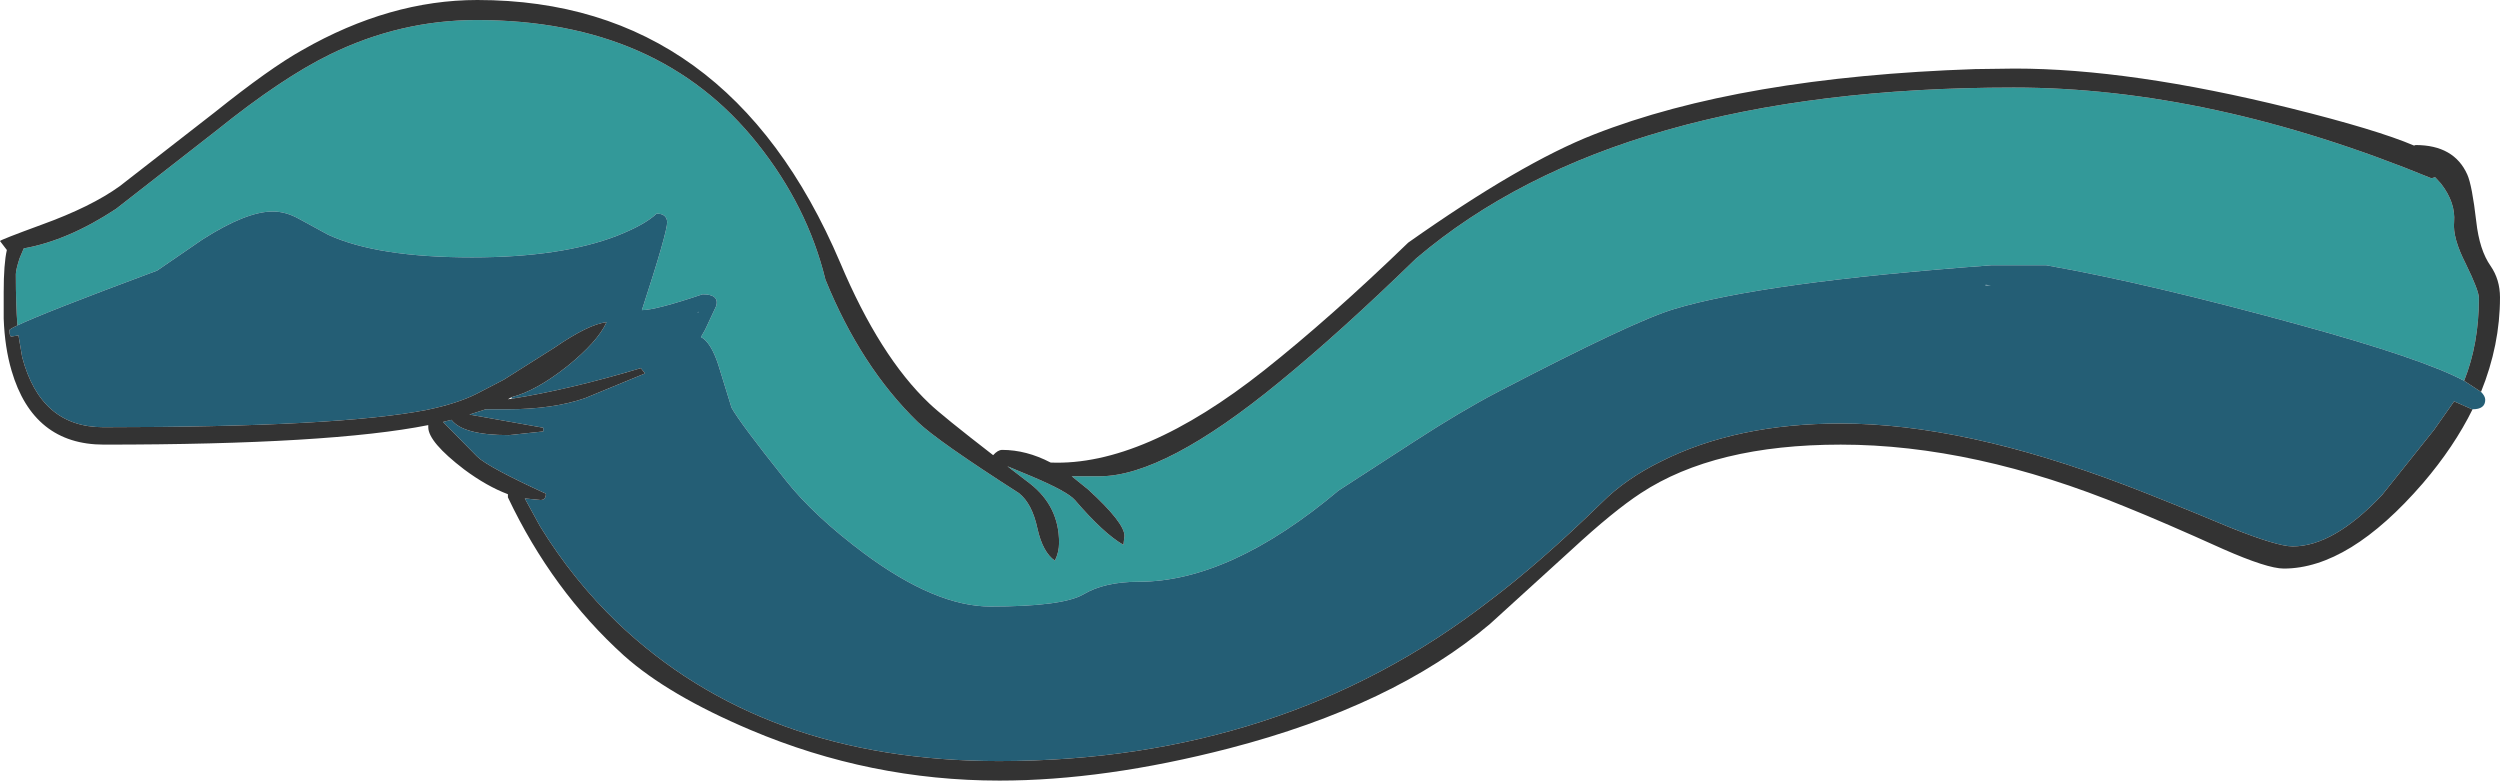
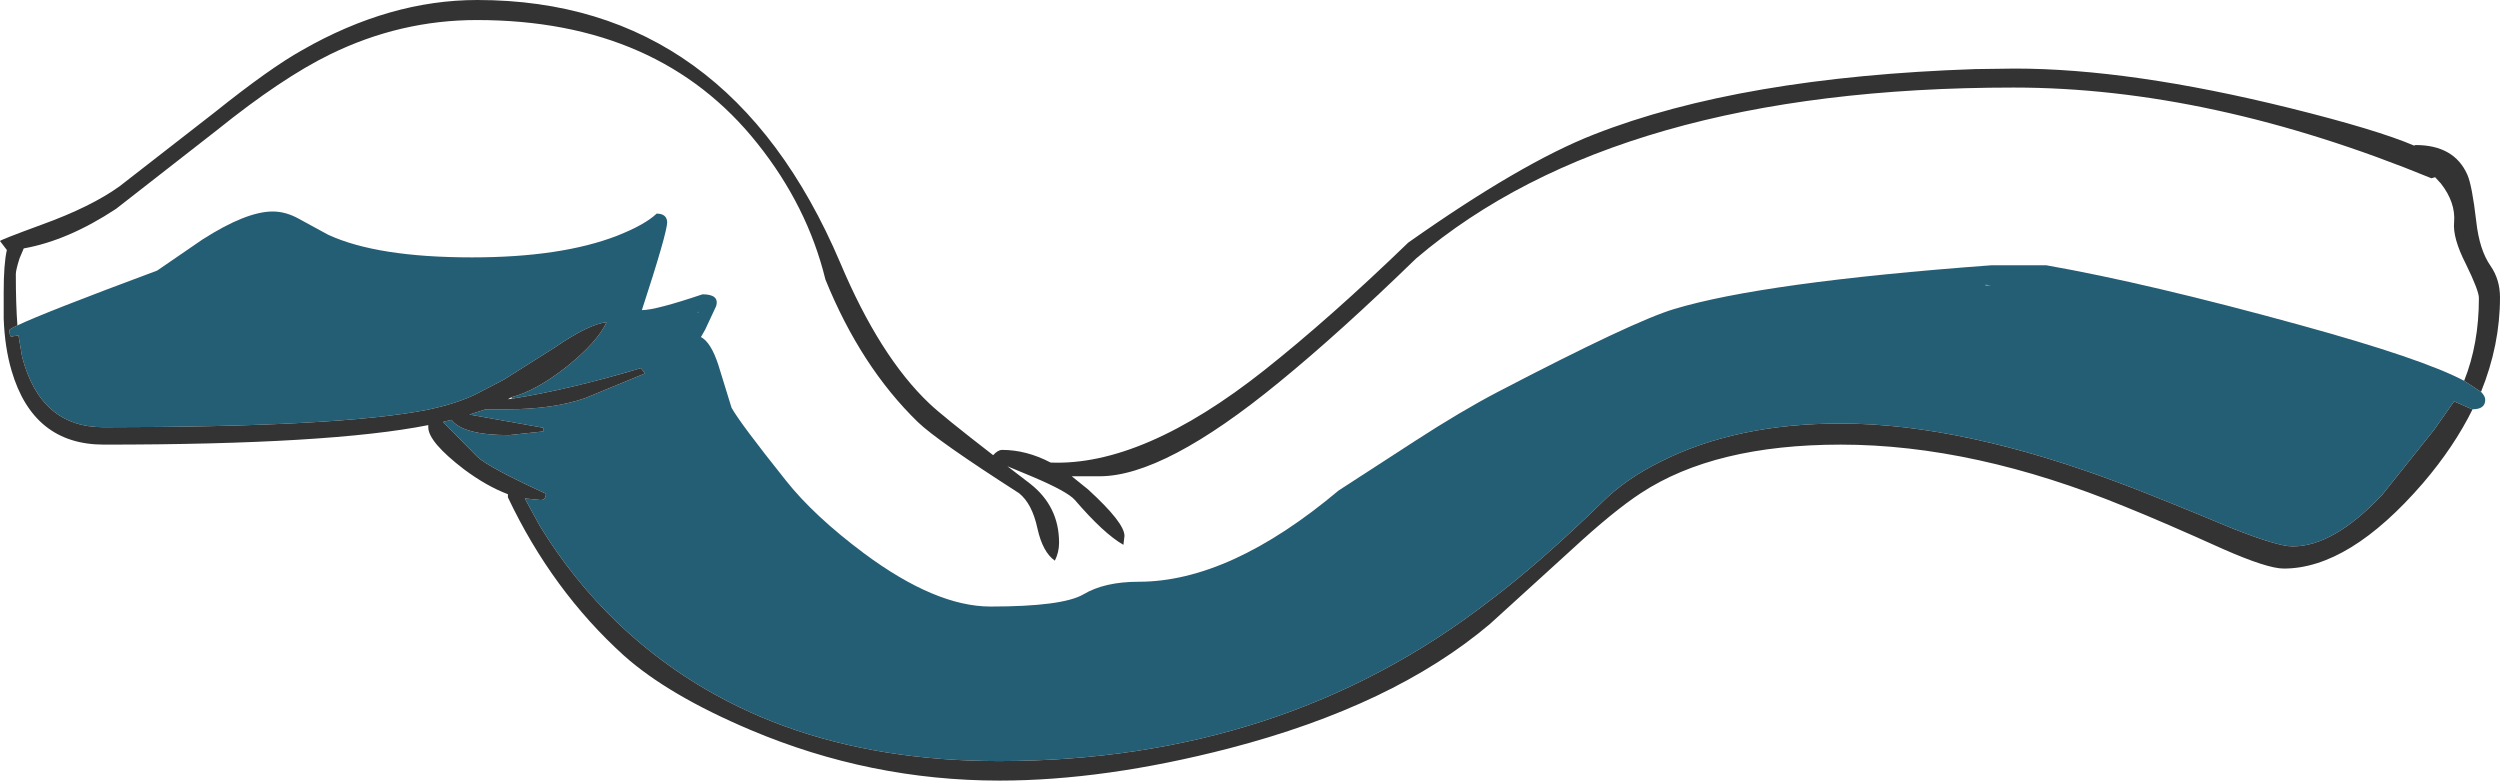
<svg xmlns="http://www.w3.org/2000/svg" height="74.0px" width="237.0px">
  <g transform="matrix(1.0, 0.0, 0.0, 1.0, -344.5, -244.35)">
-     <path d="M346.15 275.2 Q346.0 273.2 346.0 270.35 346.0 269.95 346.35 268.85 L346.75 267.9 Q350.95 267.15 355.5 264.15 L365.05 256.7 Q371.2 251.75 375.8 249.5 382.45 246.25 389.7 246.25 407.0 246.25 416.3 257.95 421.05 263.9 422.75 270.85 426.1 279.1 431.5 284.35 433.3 286.1 441.1 291.1 442.35 292.1 442.85 294.45 443.35 296.7 444.5 297.5 444.9 296.7 444.9 295.8 444.9 292.35 442.15 290.2 L440.0 288.55 442.4 289.55 Q445.7 290.95 446.4 291.75 449.15 294.95 451.0 296.0 L451.1 295.15 Q451.1 293.9 447.65 290.75 L446.1 289.5 448.75 289.5 Q454.9 289.5 465.8 280.55 471.55 275.85 478.75 268.85 497.8 252.65 535.4 252.65 554.05 252.65 575.0 261.25 L575.35 261.15 575.9 261.75 Q577.3 263.55 577.15 265.4 577.0 266.9 578.25 269.35 579.5 271.9 579.5 272.6 579.5 276.95 578.1 280.45 574.15 278.35 562.5 275.15 548.15 271.2 538.5 269.5 L533.25 269.5 Q511.65 271.1 503.2 273.65 499.35 274.8 486.5 281.5 483.05 283.3 478.65 286.15 L471.4 290.85 Q461.1 299.5 452.45 299.5 449.2 299.5 447.2 300.7 445.2 301.85 438.4 301.85 433.2 301.85 426.4 296.8 421.65 293.25 419.0 289.9 414.65 284.45 413.85 283.0 L412.6 278.95 Q411.9 276.8 410.95 276.3 L411.35 275.6 412.4 273.35 Q412.7 272.25 411.1 272.25 406.65 273.75 405.35 273.75 407.75 266.4 407.75 265.4 407.7 264.6 406.75 264.6 405.65 265.65 403.0 266.7 397.7 268.75 389.25 268.75 380.25 268.75 375.6 266.6 L372.85 265.1 Q371.6 264.4 370.35 264.4 367.85 264.4 363.7 267.05 L359.4 270.0 Q348.65 274.0 346.15 275.2" fill="#339999" fill-rule="evenodd" stroke="none" />
    <path d="M346.15 275.2 Q348.65 274.0 359.4 270.0 L363.7 267.05 Q367.85 264.4 370.35 264.4 371.6 264.4 372.85 265.1 L375.6 266.6 Q380.25 268.75 389.25 268.75 397.7 268.75 403.0 266.7 405.65 265.65 406.75 264.6 407.7 264.6 407.75 265.4 407.75 266.4 405.35 273.75 406.65 273.75 411.1 272.25 412.7 272.25 412.4 273.35 L411.35 275.6 410.95 276.3 Q411.9 276.8 412.6 278.95 L413.85 283.0 Q414.65 284.45 419.0 289.9 421.65 293.25 426.4 296.8 433.2 301.85 438.4 301.85 445.2 301.85 447.2 300.7 449.2 299.5 452.45 299.5 461.1 299.5 471.4 290.85 L478.65 286.15 Q483.05 283.3 486.5 281.5 499.35 274.8 503.2 273.65 511.65 271.1 533.25 269.5 L538.5 269.5 Q548.15 271.2 562.5 275.15 574.15 278.35 578.1 280.45 L579.7 281.5 Q580.1 281.9 580.1 282.25 580.1 283.15 578.9 283.15 L578.85 283.15 577.15 282.4 575.25 285.1 570.3 291.3 Q565.7 296.15 561.85 296.15 560.4 296.15 555.9 294.35 549.8 291.8 546.0 290.35 530.65 284.5 519.0 284.5 509.1 284.5 501.95 288.1 498.6 289.75 496.35 292.0 490.45 297.75 485.65 301.35 466.05 316.5 439.2 316.5 416.75 316.5 403.0 303.35 398.8 299.3 395.7 294.25 L394.25 291.6 395.75 291.75 Q396.25 291.75 396.25 291.15 390.8 288.65 389.75 287.65 L386.5 284.35 387.3 284.15 Q388.4 285.6 392.75 285.6 L396.0 285.25 396.0 284.9 389.0 283.65 390.55 283.15 392.6 283.15 Q396.9 283.15 399.95 282.1 L405.65 279.75 405.25 279.25 Q398.4 281.3 393.0 282.15 L393.0 282.0 Q395.35 281.4 398.3 279.05 401.15 276.75 402.0 274.9 400.35 275.05 397.0 277.35 L392.25 280.35 389.65 281.7 Q387.85 282.6 385.0 283.2 376.65 284.85 354.3 284.85 348.35 284.85 346.6 278.2 L346.25 276.15 345.6 276.25 Q345.4 276.3 345.4 275.65 345.4 275.55 346.15 275.2 M410.65 273.95 L410.65 274.0 410.75 273.9 410.65 273.95 M532.75 271.35 L532.7 271.4 533.25 271.4 532.75 271.35" fill="#245e75" fill-rule="evenodd" stroke="none" />
    <path d="M578.1 280.45 Q579.5 276.95 579.5 272.6 579.5 271.9 578.25 269.35 577.0 266.9 577.15 265.4 577.3 263.55 575.9 261.75 L575.35 261.15 575.0 261.25 Q554.05 252.65 535.4 252.65 497.8 252.65 478.75 268.85 471.55 275.85 465.8 280.55 454.9 289.5 448.75 289.5 L446.1 289.5 447.65 290.75 Q451.1 293.9 451.1 295.15 L451.0 296.0 Q449.15 294.95 446.4 291.75 445.7 290.95 442.4 289.55 L440.0 288.55 442.15 290.2 Q444.9 292.35 444.9 295.8 444.9 296.7 444.5 297.5 443.35 296.7 442.85 294.45 442.35 292.1 441.1 291.1 433.3 286.1 431.5 284.35 426.1 279.1 422.75 270.85 421.05 263.9 416.3 257.95 407.0 246.25 389.7 246.25 382.45 246.25 375.8 249.5 371.2 251.75 365.05 256.7 L355.5 264.15 Q350.95 267.15 346.75 267.9 L346.35 268.85 Q346.0 269.95 346.0 270.35 346.0 273.2 346.15 275.2 345.4 275.55 345.4 275.65 345.4 276.3 345.6 276.25 L346.25 276.15 346.6 278.2 Q348.35 284.85 354.3 284.85 376.65 284.85 385.0 283.2 387.85 282.6 389.65 281.7 L392.25 280.35 397.0 277.35 Q400.35 275.05 402.0 274.9 401.15 276.75 398.3 279.05 395.35 281.4 393.0 282.0 L392.65 282.2 393.0 282.15 Q398.4 281.3 405.25 279.25 L405.65 279.75 399.95 282.1 Q396.9 283.15 392.6 283.15 L390.55 283.15 389.0 283.65 396.0 284.9 396.0 285.25 392.75 285.6 Q388.4 285.6 387.3 284.15 L386.5 284.35 389.75 287.65 Q390.8 288.65 396.25 291.15 396.25 291.75 395.75 291.75 L394.25 291.6 395.7 294.25 Q398.8 299.3 403.0 303.35 416.75 316.5 439.2 316.5 466.05 316.5 485.65 301.35 490.45 297.75 496.35 292.0 498.6 289.75 501.95 288.1 509.1 284.5 519.0 284.5 530.65 284.5 546.0 290.35 549.8 291.8 555.9 294.35 560.4 296.15 561.85 296.15 565.7 296.15 570.3 291.3 L575.25 285.1 577.15 282.4 578.85 283.15 578.9 283.15 Q577.15 286.7 574.2 290.15 567.2 298.25 561.0 298.25 559.45 298.25 555.25 296.4 549.6 293.85 546.0 292.4 531.65 286.5 519.0 286.5 507.05 286.5 500.05 291.1 497.45 292.8 493.5 296.45 L485.75 303.5 Q476.6 311.25 461.0 315.3 449.2 318.35 439.25 318.35 427.0 318.35 415.65 313.55 407.85 310.25 403.65 306.5 396.85 300.35 392.65 291.5 L392.65 291.2 Q390.65 290.45 388.5 288.85 385.1 286.25 385.1 284.85 L385.1 284.65 Q375.8 286.5 354.35 286.5 347.65 286.5 345.6 279.5 344.95 277.3 344.85 274.55 L344.85 272.05 Q344.85 269.35 345.15 268.05 L344.5 267.2 Q344.5 267.1 348.45 265.65 353.15 263.95 355.85 262.0 L364.85 255.0 Q370.1 250.8 373.15 249.1 381.45 244.35 389.75 244.35 413.55 244.35 424.15 269.25 427.9 278.15 432.6 282.6 433.8 283.75 438.65 287.5 439.1 287.0 439.5 287.0 441.8 287.0 444.1 288.2 452.85 288.55 464.35 279.45 470.6 274.5 478.0 267.35 488.7 259.8 495.6 257.1 509.5 251.65 531.75 250.9 L535.5 250.85 Q546.45 250.85 561.6 254.6 569.85 256.65 573.35 258.15 L573.5 258.1 Q577.15 258.1 578.4 260.9 578.85 261.9 579.25 265.35 579.55 268.05 580.6 269.55 581.5 270.85 581.5 272.55 581.5 277.05 579.7 281.5 L578.1 280.45" fill="#333333" fill-rule="evenodd" stroke="none" />
  </g>
</svg>